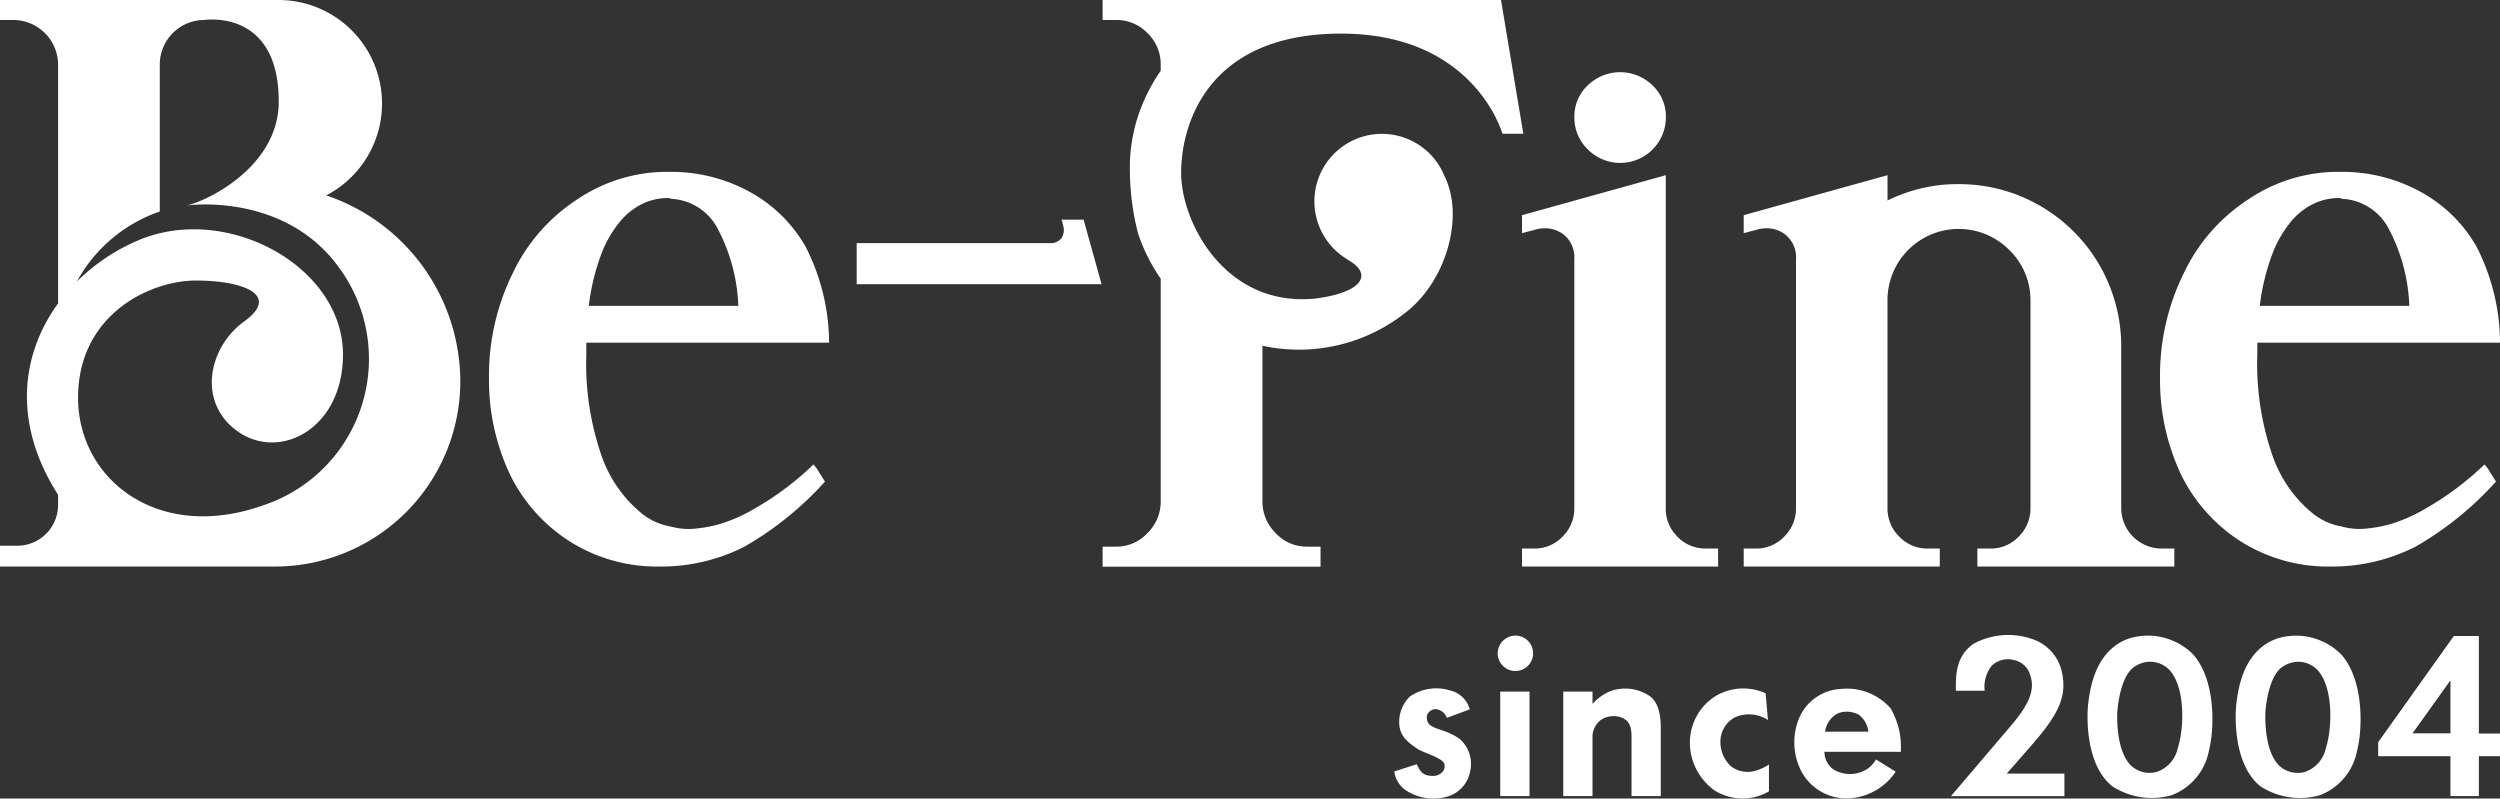
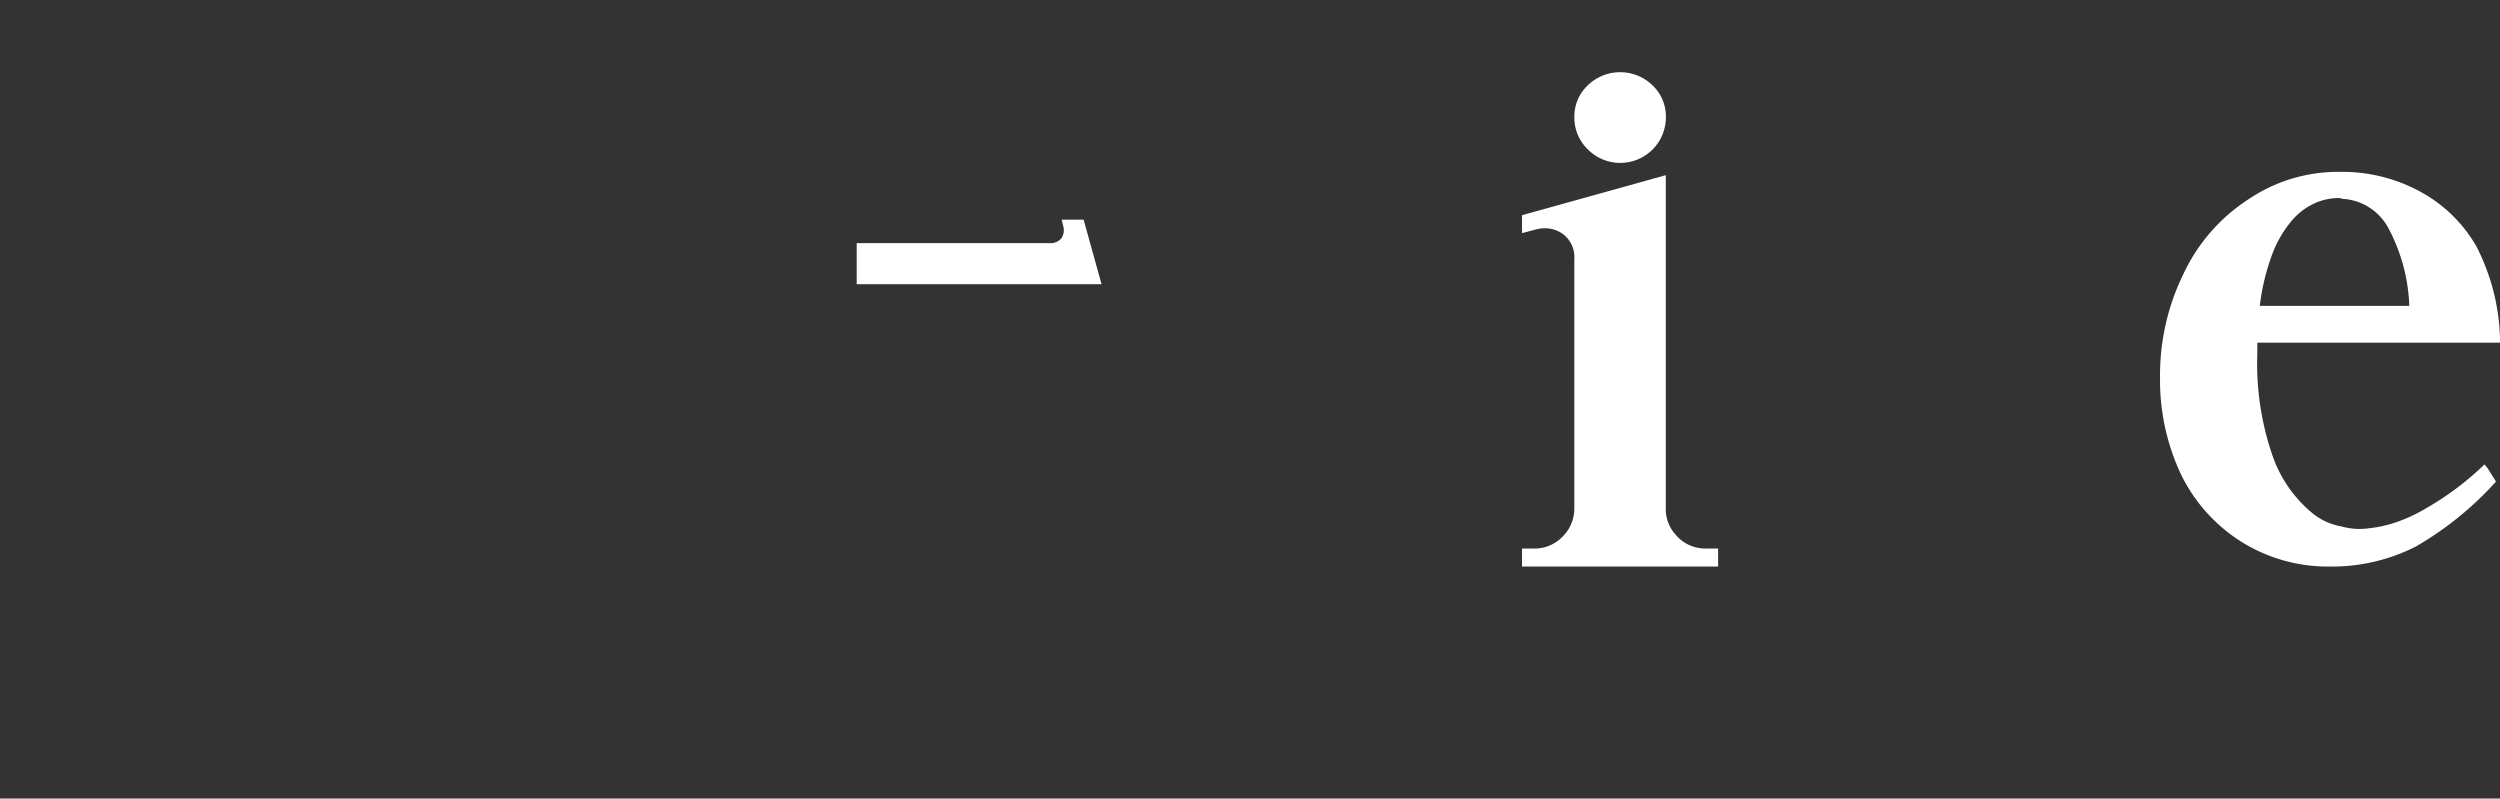
<svg xmlns="http://www.w3.org/2000/svg" width="200" height="63.885" viewBox="0 0 200 63.885">
  <rect x="0" y="0" width="200" height="63.885" fill="#333333" stroke="none" />
  <defs>
    <clipPath id="clip-path">
      <rect id="長方形_27521" data-name="長方形 27521" width="200" height="63.885" fill="#fff" />
    </clipPath>
  </defs>
  <g id="グループ_72401" data-name="グループ 72401" transform="translate(0 0)">
    <g id="グループ_71811" data-name="グループ 71811" transform="translate(0 0)" clip-path="url(#clip-path)">
-       <path id="パス_79286" data-name="パス 79286" d="M26.1,15.632A8.283,8.283,0,0,0,22.276,0H0V1.6H1.058a3.591,3.591,0,0,1,3.59,3.592V24.272c-2.9,3.981-3.722,9.489,0,15.313v.8a3.276,3.276,0,0,1-3.276,3.276H0v1.661H22A14.824,14.824,0,0,0,36.825,30.5,15.756,15.756,0,0,0,26.1,15.632m-4.94,24.757c-8.449,3.063-14.915-1.995-14.915-8.575s5.66-9.37,9.443-9.37,6.767,1.161,3.85,3.268-3.789,6.591-.423,8.866,8.323-.33,8.323-6.215c0-7.038-9.227-12.076-16.254-9.188a15.59,15.59,0,0,0-5.03,3.345,11.985,11.985,0,0,1,6.629-5.6V5.157A3.559,3.559,0,0,1,16.342,1.6h0S22.3.652,22.3,8.125c0,5.345-6.007,8.071-7.4,8.316,1.359-.181,8.232-.578,12.237,4.985a12.34,12.34,0,0,1-5.97,18.962" transform="translate(0 0)" fill="#fff" />
      <path id="パス_79287" data-name="パス 79287" d="M106.1,22.553h-1.761l.118.44a1.466,1.466,0,0,1,.059.411,1.176,1.176,0,0,1-.177.616,1.118,1.118,0,0,1-.937.41H87.946v3.283h19.589Z" transform="translate(-19.411 -4.978)" fill="#fff" />
      <path id="パス_79288" data-name="パス 79288" d="M171.938,49.291H156.249V47.853h.981a3.081,3.081,0,0,0,2.255-.948,3.157,3.157,0,0,0,.948-2.321V24.713a2.32,2.32,0,0,0-.916-2.027,2.451,2.451,0,0,0-1.438-.457,3.1,3.1,0,0,0-.849.131l-.981.261V21.182l11.5-3.2V44.584a3.059,3.059,0,0,0,.786,2.158,3.1,3.1,0,0,0,2.418,1.11h.98Z" transform="translate(-34.487 -3.968)" fill="#fff" />
-       <path id="パス_79289" data-name="パス 79289" d="M213.457,49.291H197.7V47.853h1.047A3.077,3.077,0,0,0,201,46.905a3.154,3.154,0,0,0,.948-2.321V28.046a5.585,5.585,0,0,0-1.668-4.052,5.7,5.7,0,0,0-9.772,3.988v16.6a3.154,3.154,0,0,0,.948,2.321,3.079,3.079,0,0,0,2.255.948h.98v1.439H179.007V47.853h.98a3.079,3.079,0,0,0,2.255-.948,3.154,3.154,0,0,0,.948-2.321V24.713a2.323,2.323,0,0,0-.915-2.027,2.458,2.458,0,0,0-1.439-.457,3.11,3.11,0,0,0-.85.131l-.98.261V21.182l11.505-3.2v2.027A12.544,12.544,0,0,1,196.2,18.7a12.825,12.825,0,0,1,5.066,1.013,12.967,12.967,0,0,1,7.942,12V44.584a3.237,3.237,0,0,0,3.268,3.268h.98Z" transform="translate(-39.51 -3.968)" fill="#fff" />
      <path id="パス_79290" data-name="パス 79290" d="M242.146,47.648a14.733,14.733,0,0,1-6.8,1.569,13.049,13.049,0,0,1-7.06-1.961,13.2,13.2,0,0,1-4.838-5.36,17.7,17.7,0,0,1-1.7-7.78,18.452,18.452,0,0,1,1.9-8.367,14.374,14.374,0,0,1,5.23-5.949,12.8,12.8,0,0,1,7.321-2.157,13.027,13.027,0,0,1,6.341,1.569,11.474,11.474,0,0,1,4.51,4.38,17.033,17.033,0,0,1,1.9,7.714H229.53v.915a22.5,22.5,0,0,0,1.242,8.2,10.326,10.326,0,0,0,3.269,4.609,5.049,5.049,0,0,0,2.222.98,5.436,5.436,0,0,0,1.439.2,6.024,6.024,0,0,0,.849-.065,9.717,9.717,0,0,0,2.321-.556A12.75,12.75,0,0,0,243,44.575a23.644,23.644,0,0,0,4.707-3.529l.261.327.655,1.047a26.213,26.213,0,0,1-6.472,5.229M234.106,20.16a5.3,5.3,0,0,0-1.863,1.439,9.111,9.111,0,0,0-1.536,2.679,17.843,17.843,0,0,0-.98,4.086h11.963a14.278,14.278,0,0,0-1.6-6.079,4.445,4.445,0,0,0-3.758-2.484.74.74,0,0,0-.327-.065,4.761,4.761,0,0,0-1.9.425" transform="translate(-48.945 -3.894)" fill="#fff" />
      <path id="パス_79291" data-name="パス 79291" d="M162.7,13.589a3.522,3.522,0,0,1-1.079-2.582,3.416,3.416,0,0,1,1.079-2.55,3.712,3.712,0,0,1,5.165,0,3.418,3.418,0,0,1,1.078,2.55,3.651,3.651,0,0,1-6.243,2.582" transform="translate(-35.672 -1.636)" fill="#fff" />
-       <path id="パス_79292" data-name="パス 79292" d="M70.6,47.648a14.733,14.733,0,0,1-6.8,1.569,13.049,13.049,0,0,1-7.06-1.961,13.2,13.2,0,0,1-4.838-5.36,17.7,17.7,0,0,1-1.7-7.78,18.452,18.452,0,0,1,1.9-8.367,14.374,14.374,0,0,1,5.23-5.949,12.8,12.8,0,0,1,7.321-2.157A13.027,13.027,0,0,1,71,19.212a11.474,11.474,0,0,1,4.51,4.38,17.023,17.023,0,0,1,1.9,7.714H57.988v.915a22.5,22.5,0,0,0,1.242,8.2A10.326,10.326,0,0,0,62.5,45.033a5.049,5.049,0,0,0,2.222.98,5.436,5.436,0,0,0,1.439.2,6.024,6.024,0,0,0,.849-.065,9.717,9.717,0,0,0,2.321-.556,12.75,12.75,0,0,0,2.124-1.014,23.643,23.643,0,0,0,4.707-3.529l.261.327.655,1.047A26.213,26.213,0,0,1,70.6,47.648M62.564,20.16A5.3,5.3,0,0,0,60.7,21.6a9.112,9.112,0,0,0-1.536,2.679,17.887,17.887,0,0,0-.98,4.086H70.147a14.278,14.278,0,0,0-1.6-6.079A4.445,4.445,0,0,0,64.786,19.8a.74.74,0,0,0-.327-.065,4.761,4.761,0,0,0-1.9.425" transform="translate(-11.082 -3.894)" fill="#fff" />
-       <path id="パス_79293" data-name="パス 79293" d="M147.34,71.818a1.049,1.049,0,0,0-.95-.7.787.787,0,0,0-.61.425.838.838,0,0,0,.084.712c.238.322.832.457,1.239.61a4.946,4.946,0,0,1,1.272.644,2.653,2.653,0,0,1,.848,2.492,2.611,2.611,0,0,1-1.56,2.019,4.012,4.012,0,0,1-3.578-.39,2.147,2.147,0,0,1-.95-1.526l1.8-.577c.288.661.542.916,1.238.932a.988.988,0,0,0,.849-.355.7.7,0,0,0,.1-.662c-.238-.44-1.611-.831-2.053-1.1-.864-.56-1.424-1.035-1.525-1.9a2.837,2.837,0,0,1,.848-2.34,3.765,3.765,0,0,1,3.222-.475,2.146,2.146,0,0,1,1.56,1.509Zm5.477-6.58a1.416,1.416,0,1,1-1.408,1.407,1.427,1.427,0,0,1,1.408-1.407m1.136,12.838h-2.341V69.715h2.341Zm2.7,0V69.715h2.34V70.7a4.1,4.1,0,0,1,1.425-1.019,3.524,3.524,0,0,1,3.07.339c1.034.662.967,2.257.967,3.1v4.952h-2.341V73.327c0-1.05-.322-1.288-.729-1.509a1.871,1.871,0,0,0-1.628.1,1.706,1.706,0,0,0-.764,1.544v4.613Zm16.377-6.088a2.787,2.787,0,0,0-2.7-.187,2.229,2.229,0,0,0-1.086,1.628,2.662,2.662,0,0,0,.814,2.255,2.206,2.206,0,0,0,2,.356,3.861,3.861,0,0,0,1.051-.491V77.7a4.228,4.228,0,0,1-4.341-.069,4.715,4.715,0,0,1-1.984-3.713,4.4,4.4,0,0,1,1.933-3.765,4.314,4.314,0,0,1,4.121-.3Zm4.52,2.544a1.674,1.674,0,0,0,1.238,1.645,2.515,2.515,0,0,0,2.306-.356,2.412,2.412,0,0,0,.577-.679l1.577.983a4.806,4.806,0,0,1-4.02,2.138,4.1,4.1,0,0,1-3.544-2.2,5.056,5.056,0,0,1-.118-4.325,3.847,3.847,0,0,1,3.374-2.239,4.63,4.63,0,0,1,3.9,1.56,6.084,6.084,0,0,1,.814,3.477Zm1.1-3.087A1.937,1.937,0,0,0,177.6,72.92h3.459a1.952,1.952,0,0,0-.746-1.34,2,2,0,0,0-1.662-.136m18.093,4.833v1.8h-9.072l4.68-5.495c1.188-1.39,2.154-2.747,1.662-4.172a1.706,1.706,0,0,0-1.323-1.22,1.874,1.874,0,0,0-1.746.441,2.673,2.673,0,0,0-.577,2.018h-2.307c0-1.2-.051-2.731,1.425-3.765a5.836,5.836,0,0,1,4.731-.356A3.563,3.563,0,0,1,196.507,68c.509,2.069-.2,3.511-2.459,6.088l-1.916,2.188ZM229.9,65.272v7.8h1.7v1.813h-1.7v3.189h-2.272V74.887h-5.782V73.768l6.053-8.5Zm-2.272,7.784v-4.24l-3.035,4.24ZM207.06,66.764c1.882,2.154,1.644,6.191,1.254,7.631a4.746,4.746,0,0,1-3,3.613,5.822,5.822,0,0,1-4.731-.712c-1.95-1.544-2.086-4.9-1.95-6.479.185-1.679.661-4,2.7-5.1a4.037,4.037,0,0,1,1.357-.424,5.1,5.1,0,0,1,4.376,1.475m-6.089,4.528c-.034.627-.067,3.409,1.238,4.46a2.189,2.189,0,0,0,1.9.39,2.557,2.557,0,0,0,1.7-1.916c.492-1.493.61-4.562-.509-6.054a2.151,2.151,0,0,0-1.764-.849,2.277,2.277,0,0,0-1.154.374c-1.136.694-1.373,3.154-1.407,3.595m17.93-4.528c1.883,2.154,1.645,6.191,1.255,7.631a4.746,4.746,0,0,1-3,3.613,5.822,5.822,0,0,1-4.731-.712c-1.95-1.544-2.086-4.9-1.95-6.479.185-1.679.661-4,2.7-5.1a4.032,4.032,0,0,1,1.357-.424,5.1,5.1,0,0,1,4.375,1.475m-6.089,4.528c-.034.627-.068,3.409,1.238,4.46a2.189,2.189,0,0,0,1.9.39,2.556,2.556,0,0,0,1.695-1.916c.492-1.493.611-4.562-.509-6.054a2.149,2.149,0,0,0-1.763-.849,2.277,2.277,0,0,0-1.154.374c-1.136.694-1.374,3.154-1.407,3.595" transform="translate(-31.592 -14.389)" fill="#fff" />
-       <path id="パス_79294" data-name="パス 79294" d="M145.064,0H113.191V1.6h1.09a3.416,3.416,0,0,1,2.505,1.054,3.422,3.422,0,0,1,1.054,2.5v.509A14.185,14.185,0,0,0,116.024,9.3a13.04,13.04,0,0,0-.651,4.141,20.621,20.621,0,0,0,.651,5.222,14.185,14.185,0,0,0,1.817,3.632V40.1a3.539,3.539,0,0,1-1.054,2.541,3.358,3.358,0,0,1-2.505,1.09h-1.09v1.6h17.434v-1.6h-1.089a3.361,3.361,0,0,1-2.506-1.09,3.538,3.538,0,0,1-1.053-2.541V27.658a13.747,13.747,0,0,0,11.812-2.946c3.1-2.71,4.277-7.634,2.739-10.652-.008-.018-.013-.036-.021-.054l-.007-.019h0a5.4,5.4,0,1,0-7.709,6.773l-.009.013c2.076,1.132,1.258,2.643-2.65,3.119-7.18.665-10.659-6.152-10.659-10.053s2.109-11.151,12.8-11.151S145.177,10.7,145.177,10.7h1.671Z" transform="translate(-24.983 0)" fill="#fff" />
    </g>
  </g>
</svg>